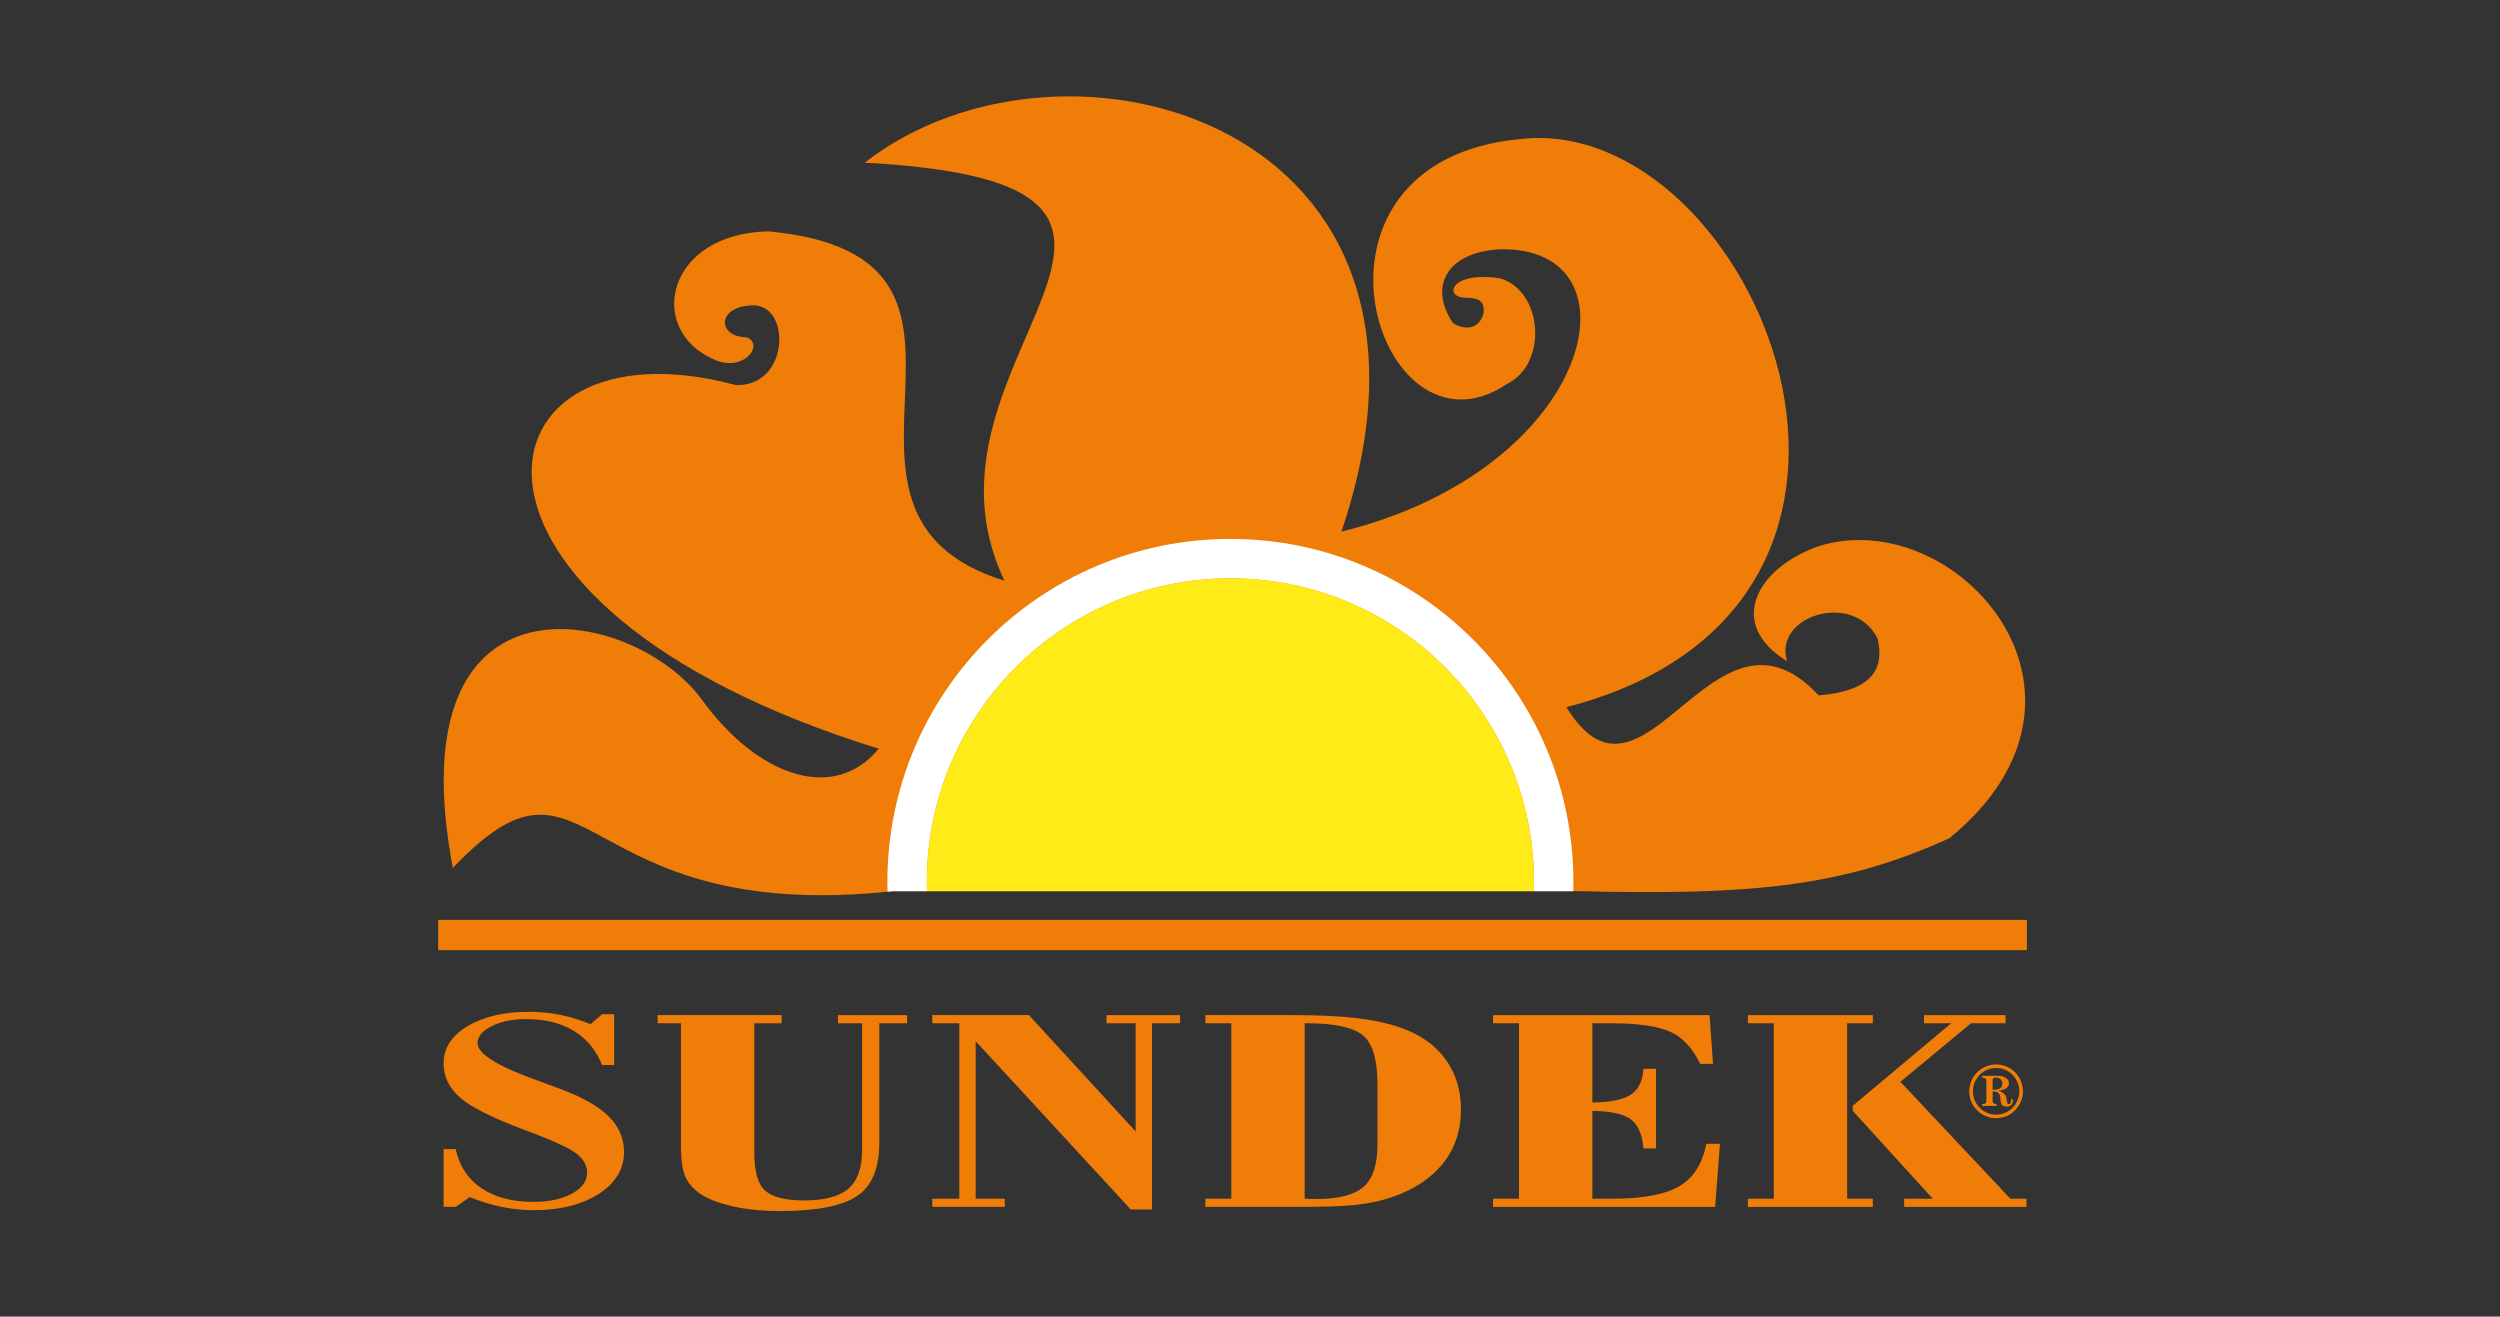
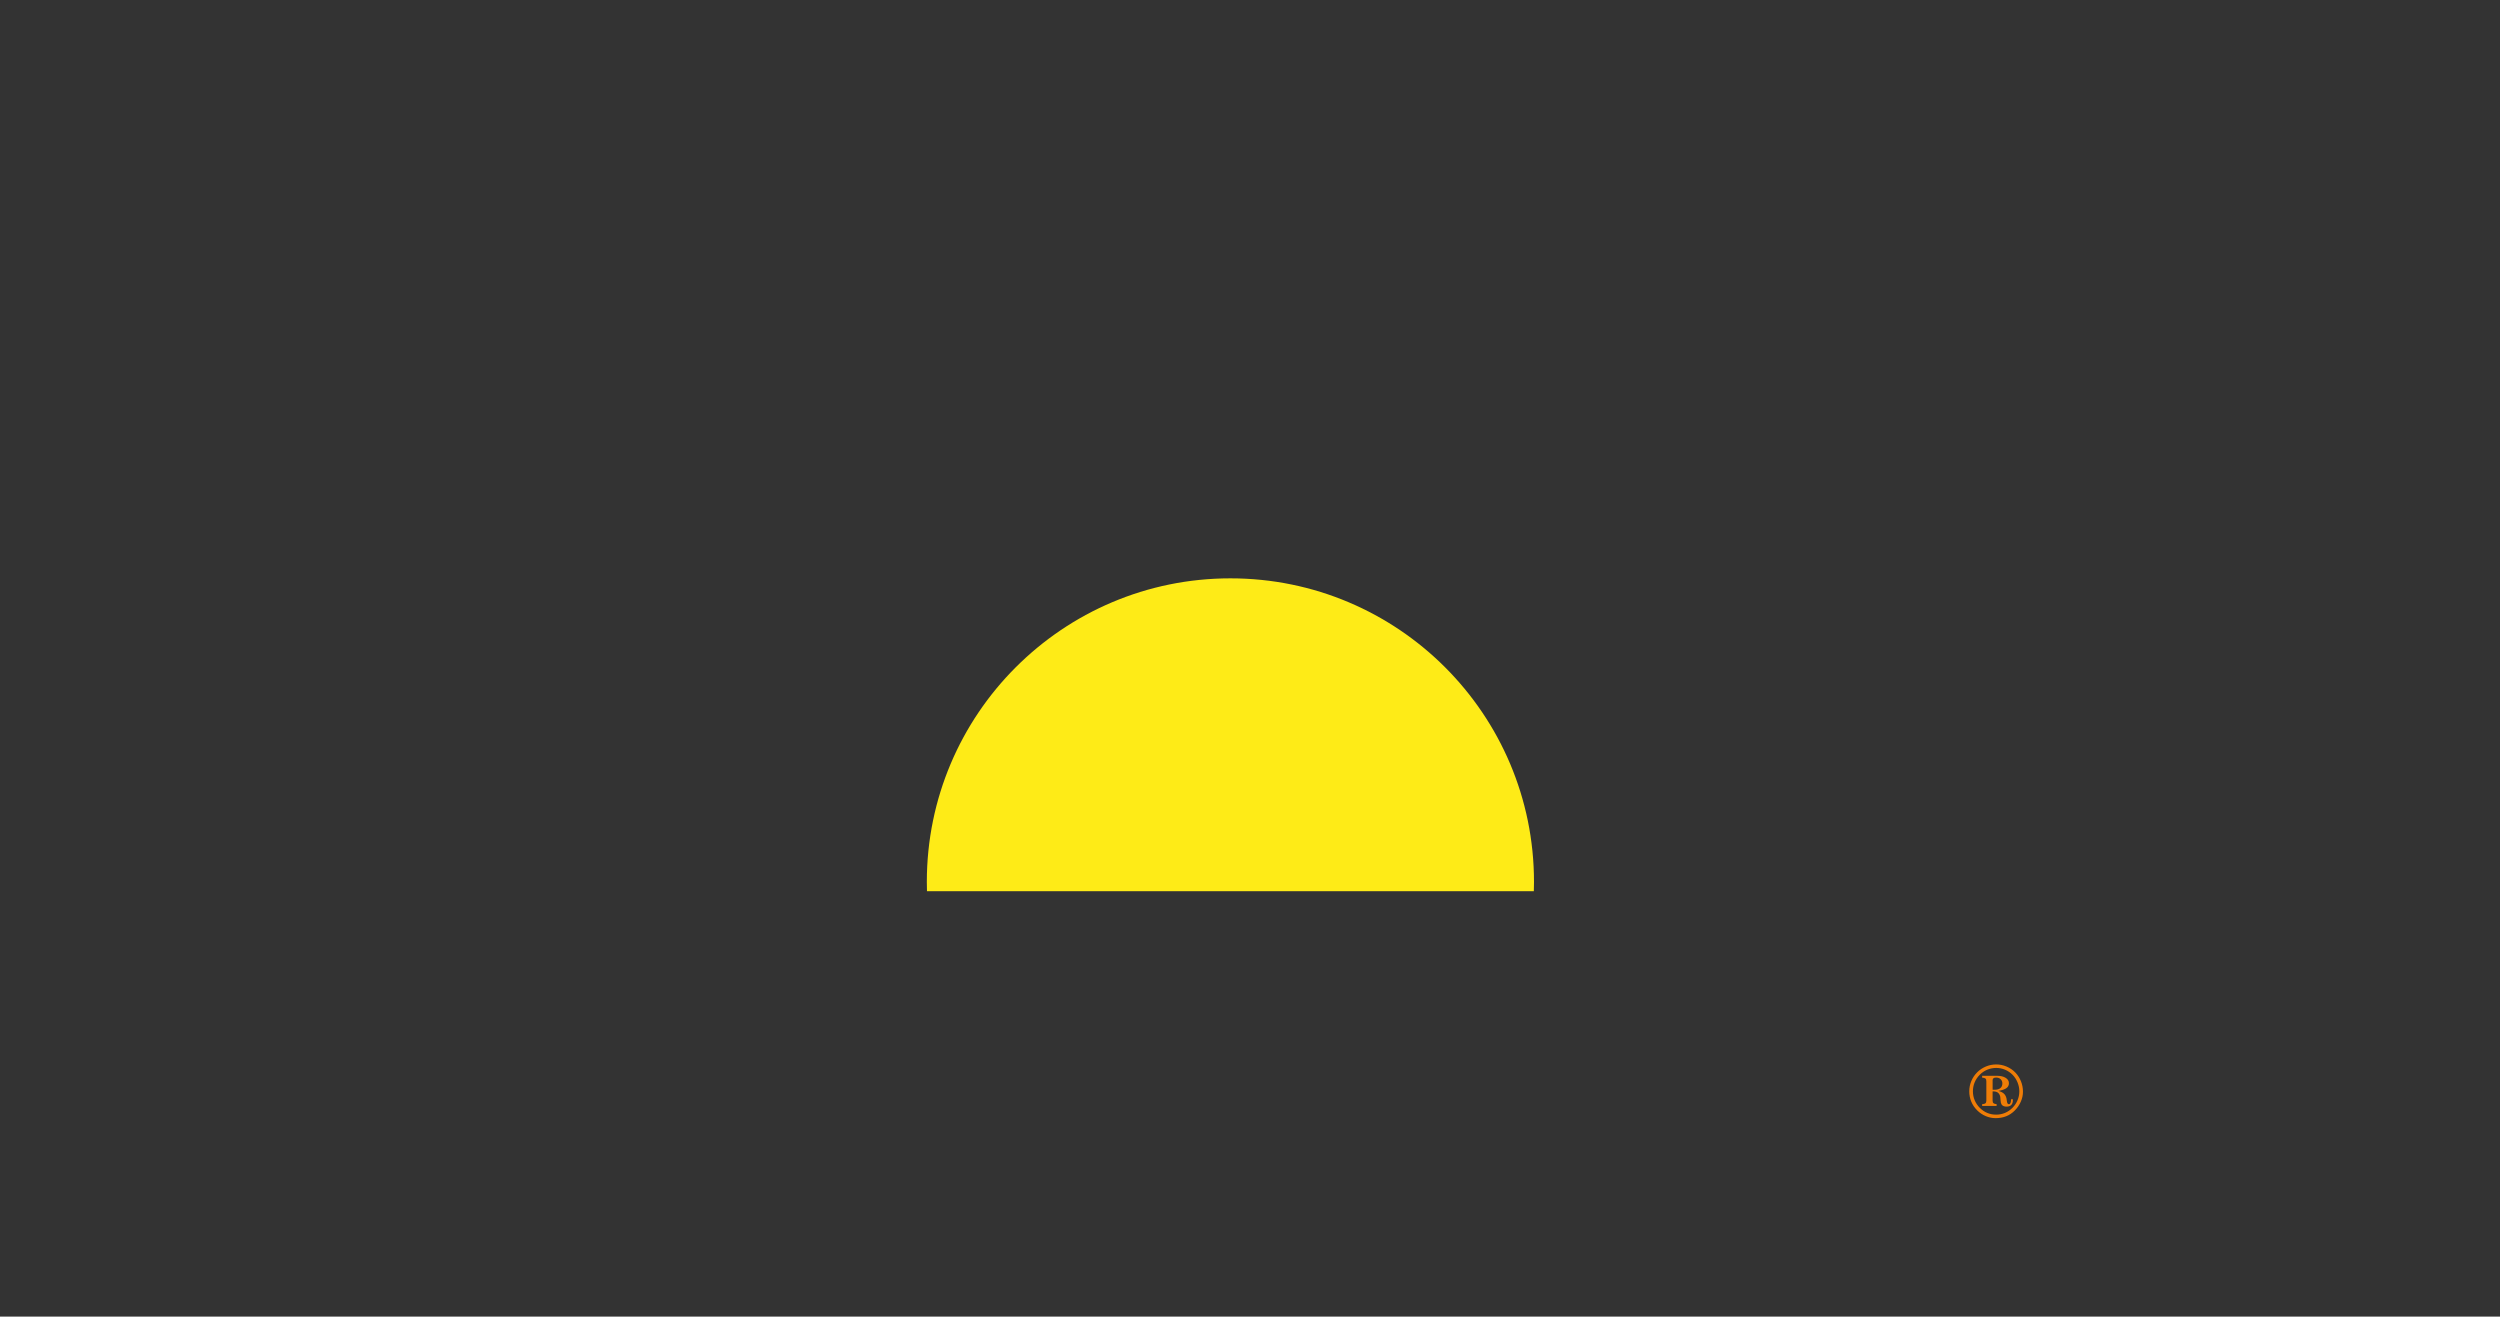
<svg xmlns="http://www.w3.org/2000/svg" id="Livello_1" data-name="Livello 1" viewBox="0 0 3000 1579.96">
  <rect x="0" y="0" width="3000" height="1579.96" fill="#333333" stroke="none" />
  <defs>
    <style>
      .cls-1 {
        fill: #ef7d07;
      }

      .cls-1, .cls-2, .cls-3 {
        fill-rule: evenodd;
      }

      .cls-2 {
        fill: #fff;
      }

      .cls-3 {
        fill: #feeb17;
      }
    </style>
  </defs>
  <g id="g4">
-     <path id="path6" class="cls-1" d="m1071.51,1069.42h823.32c206.44,4.97,316.08-4.94,444.41-63.53,212.63-173.39,7.21-402.08-156.99-350.42-74.18,26.01-111.16,93.24-37.72,137.97-17.11-55.06,80.77-84.81,108.72-26.69,8.13,35.91-6.4,62.3-70.81,67.73-126.73-136.5-209.27,166.41-302.85,13.96l-.27.25c476.13-122.98,225.02-712.38-53.71-681.94-289.51,25.96-173.15,398.89-17.5,294.17,49.67-23.95,43.58-111.83-8.08-126.95-61.01-9.07-68.81,24.18-39.41,23.35,11.35.37,21.12,2.56,19.73,17.49-3.29,16.96-18.37,23.87-36.74,13.01-30.18-45.05-6.17-85.08,55.62-88.6,174.17-4.94,116.04,263.25-189.53,338.75C1776.42,145.96,1276,9.31,1037.64,195.22c473.94,25.57,39.7,235.37,167.82,501.73-266.78-83.15,43.66-388.73-283.5-419.37-122.76,2.88-146.01,117.16-66.93,152.98h0c36.64,18.17,63.08-17.21,41.07-25.82-36.31-.3-36.11-38.19,8.29-38.28,44.4-.1,43.61,96.78-21.1,95.75-318.1-86.2-390.24,262.54,171.18,436.22-53.29,64.74-144.59,34.25-212.14-58.7-82.02-112.85-368.95-169.25-298.96,201.81,166.53-174.76,141.6,69.24,528.14,27.9h0Z" />
-     <path id="path8" class="cls-2" d="m1071.51,1069.42h40.85c-.11-3.69-.18-7.39-.18-11.11,0-201.16,163.14-364.3,364.3-364.3s364.3,163.14,364.3,364.3c0,3.72-.08,7.42-.19,11.11h47.34c.1-3.69.15-7.4.15-11.11,0-227.29-184.32-411.6-411.6-411.6s-411.61,184.32-411.61,411.6c0,3.93.07,7.84.18,11.74,2.16-.22,4.27-.39,6.46-.63h0Z" />
    <path id="path10" class="cls-3" d="m1112.36,1069.42h728.24c.11-3.69.19-7.39.19-11.11,0-201.16-163.14-364.3-364.3-364.3s-364.3,163.14-364.3,364.3c0,3.72.08,7.42.18,11.11Z" />
-     <path id="path12" class="cls-1" d="m525.81,1103.85h1906.45v36.29H525.81v-36.29Z" />
-     <path id="path14" class="cls-1" d="m532.32,1448.28v-69.4h14.47c4.5,20.45,14.8,36.08,31.03,47.01,16.12,10.87,36.95,16.34,62.49,16.34,18.64,0,33.99-3.29,46.05-9.87,12.17-6.64,18.2-15.1,18.2-25.38,0-8.52-4.39-16.16-13.16-22.92-8.77-6.76-29.82-16.28-63.04-28.56-37.93-14.22-63.36-27.09-76.41-38.49-13.05-11.4-19.62-25.09-19.62-41.01,0-18.28,9.54-33.14,28.72-44.6,19.19-11.46,43.74-17.22,73.78-17.22,12.83,0,25.22,1.18,37.05,3.58,11.95,2.41,24.23,6.17,36.84,11.22l13.81-11.93h14.47v60.99h-14.47c-7.24-18.04-18.64-31.73-34.09-41.07-15.35-9.34-34.32-14.04-56.9-14.04-16.44,0-30.37,2.82-41.55,8.46-11.3,5.58-16.89,12.46-16.89,20.45,0,12.75,24.12,27.74,72.36,44.95,11.95,4.35,21.16,7.76,27.63,10.17,26.09,9.75,45.28,20.68,57.44,32.79,12.17,12.11,18.31,26.33,18.31,42.6,0,20.62-10.2,37.43-30.48,50.42-20.39,12.99-46.38,19.45-78.06,19.45-12.71,0-25.32-1.29-37.93-3.88-12.61-2.58-25.54-6.52-38.59-11.81l-16.99,11.75h-14.47,0Zm284.82-220.35h-27.96v-9.81h148.76v9.81h-32.77v155.42c0,22.62,4.39,37.78,13.15,45.54,8.77,7.76,24.34,11.64,46.59,11.64,24.56,0,42.32-4.76,53.28-14.22,10.85-9.46,16.34-24.91,16.34-46.36v-152.01h-28.94v-9.81h82.99v9.81h-33.44v143.55c0,30.79-8.99,52.12-26.97,63.99-17.98,11.87-48.89,17.8-92.86,17.8-20.06,0-38.48-1.82-55.25-5.52-16.66-3.64-29.82-8.64-39.47-14.98-8.55-5.82-14.58-12.75-18.2-20.8-3.51-8.05-5.26-20.39-5.26-37.02v-147.02h0Zm301.59,220.35v-9.81h32.45v-210.54h-32.45v-9.81h115.99l128.05,139.62v-129.8h-34.97v-9.81h88.36v9.81h-33.77v223.46h-25.43l-186.16-201.96v189.03h34.97v9.81h-87.05Zm431.73-230.16c30.92,0,56.35,1.18,76.52,3.47,20.07,2.29,37.72,6.05,52.95,11.34,23.57,8.05,41.66,20.57,54.27,37.61,12.61,17.04,18.97,37.37,18.97,61.05,0,24.86-7.13,46.3-21.38,64.28-14.25,17.98-34.75,31.55-61.5,40.72-12.17,4.23-25.88,7.23-41.12,9.05-15.24,1.76-38.69,2.64-70.6,2.64h-112.15v-9.81h31.14v-210.54h-31.14v-9.81h104.04Zm102.51,83.5c0-30.2-5.92-50.01-17.87-59.47-11.84-9.46-33.99-14.22-66.33-14.22h-3.18v210.36c1.98.23,3.84.35,5.81.41,1.86.06,4.82.12,8.66.12,26.31,0,45.06-4.88,56.24-14.63,11.07-9.76,16.67-26.62,16.67-50.59v-71.98h0Zm138.68,146.67v-9.81h31.14v-210.54h-31.14v-9.81h259.83l4.16,58.53h-15.45c-8.99-18.8-20.94-31.67-35.74-38.49-14.91-6.82-38.59-10.22-71.15-10.22h-22.47v95.02c21.6-.23,37.05-3.35,46.15-9.4,9.21-5.99,14.25-16.34,15.13-31.03h15.13v95.55h-15.13c-1.32-16.86-6.47-28.56-15.35-35.02-8.99-6.52-24.34-9.81-45.94-9.93v105.36h23.13c36.83,0,63.81-4.94,80.91-14.87,17.1-9.93,28.07-26.97,32.78-51.06h16.34l-5.81,75.74h-266.52Zm431.62-115.34v-6l118.18-99.01h-32.67v-9.81h97.9v9.81h-41.44l-84.75,70.22,132,140.32h19.3v9.81h-146.79v-9.81h34.32l-96.04-105.53h0Zm-125.86,115.34v-9.81h31.14v-210.54h-31.14v-9.81h149.98v9.81h-30.81v210.54h30.81v9.81h-149.98Z" />
+     <path id="path12" class="cls-1" d="m525.81,1103.85h1906.45H525.81v-36.29Z" />
    <path id="path16" class="cls-1" d="m2391.14,1296.1v11.52c.41.03.82.06,1.21.08.38.02.78.02,1.16.02,2.97,0,5.28-.66,6.89-1.97,1.63-1.31,2.44-3.19,2.44-5.63,0-2.07-.69-3.77-2.07-5.08-1.39-1.31-3.19-1.97-5.43-1.97-1.4,0-2.44.26-3.14.78-.7.52-1.05,1.28-1.05,2.26h0Zm5.26-5.14c4.33,0,7.79.82,10.4,2.46,2.61,1.63,3.91,3.75,3.91,6.35s-.98,4.48-2.93,5.93c-1.95,1.46-5.19,2.59-9.72,3.4,2.85.75,5.06,1.83,6.59,3.26,1.54,1.43,2.58,3.33,3.11,5.67.18.72.34,1.71.44,2.99.27,2.72,1.08,4.07,2.42,4.07.85,0,1.51-.5,1.97-1.53.44-1.01.67-2.49.67-4.42h2.2v1.04c0,2.53-.64,4.45-1.92,5.78-1.28,1.33-3.19,2-5.69,2-1.37,0-2.56-.21-3.59-.66-1.01-.43-1.8-1.08-2.36-1.94-.72-1.17-1.13-2.84-1.22-4.99-.08-2.17-.2-3.55-.35-4.18-.47-2.21-1.37-3.84-2.7-4.9-1.33-1.05-3.13-1.59-5.43-1.59h-1.07v11c0,1.45.34,2.49,1.01,3.1.67.61,1.94,1.01,3.81,1.19v2.11h-17.38v-2.06c1.91-.12,3.22-.49,3.95-1.1s1.1-1.69,1.1-3.23v-23.23c0-1.56-.35-2.62-1.05-3.22-.7-.59-2.03-.96-4-1.11v-2.2h17.82,0Zm26.79,18.63c0-3.63-.72-7.21-2.17-10.74-1.45-3.52-3.46-6.61-6.07-9.23-2.56-2.56-5.54-4.56-8.94-5.98-3.4-1.42-6.93-2.12-10.56-2.12s-7.35.72-10.78,2.15c-3.43,1.43-6.44,3.48-9.03,6.13-2.65,2.68-4.68,5.72-6.07,9.09-1.39,3.37-2.07,6.94-2.07,10.69s.7,7.34,2.12,10.72c1.42,3.4,3.46,6.42,6.12,9.08,2.7,2.72,5.71,4.76,9,6.13,3.31,1.37,6.85,2.06,10.63,2.06s7.31-.7,10.66-2.11c3.36-1.4,6.33-3.43,8.92-6.09,2.65-2.68,4.7-5.74,6.12-9.15,1.42-3.42,2.12-6.97,2.12-10.65h0Zm-27.76-32.26c4.3,0,8.45.85,12.48,2.55,4.03,1.69,7.52,4.09,10.49,7.15,2.93,3.04,5.19,6.54,6.77,10.53,1.6,3.98,2.39,8.13,2.39,12.45s-.89,8.16-2.65,12.17c-1.78,4.01-4.26,7.58-7.44,10.71-3.01,2.97-6.41,5.2-10.19,6.68-3.78,1.48-7.99,2.21-12.6,2.21-4.03,0-7.96-.81-11.81-2.44-3.84-1.62-7.26-3.92-10.24-6.89-3.13-3.11-5.49-6.59-7.11-10.46-1.6-3.88-2.41-7.98-2.41-12.34s.81-8.36,2.44-12.28c1.62-3.94,3.95-7.44,6.99-10.51,3.04-3.04,6.54-5.38,10.51-7.03,3.97-1.66,8.08-2.49,12.37-2.49h0Z" />
  </g>
</svg>